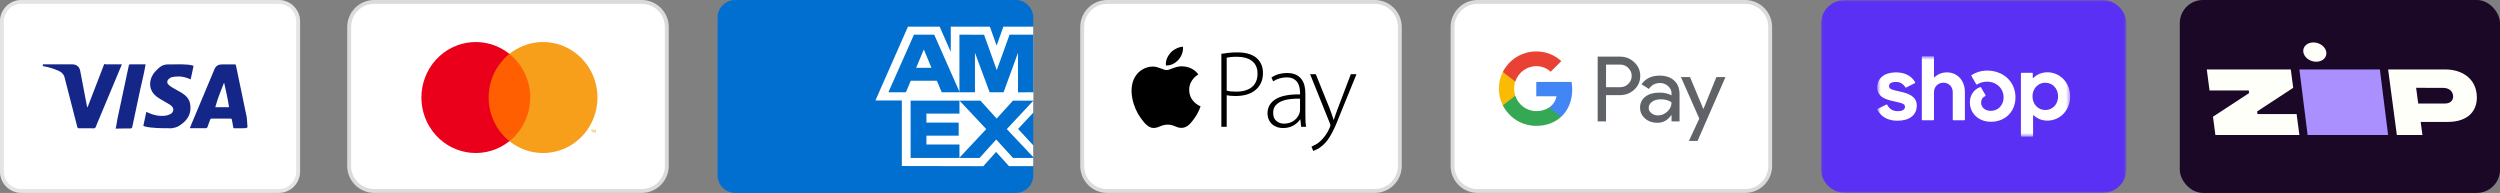
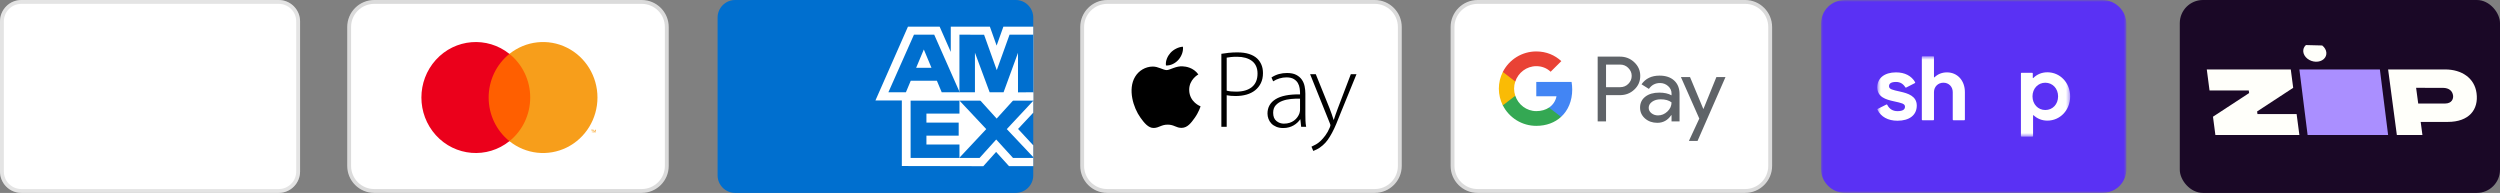
<svg xmlns="http://www.w3.org/2000/svg" fill="none" viewBox="0 0 648 50" height="50" width="648">
  <rect x="0" y="0" width="648" height="50" fill="#808080" stroke="none" />
  <g clip-path="url(#clip0_1341_40)">
    <mask height="50" width="80" y="0" x="472" maskUnits="userSpaceOnUse" style="mask-type:luminance" id="mask0_1341_40">
      <path fill="white" d="M551.167 0H472V50H551.167V0Z" />
    </mask>
    <g mask="url(#mask0_1341_40)">
      <path fill="#5A31F4" d="M544.917 0H478.25C474.708 0 472 2.708 472 6.25V43.75C472 47.292 474.917 50 478.25 50H544.917C548.458 50 551.167 47.292 551.167 43.75V6.25C551.167 2.708 548.25 0 544.917 0Z" />
-       <path fill="#5A31F4" d="M544.917 2.083C547.208 2.083 549.083 3.958 549.083 6.25V43.75C549.083 46.042 547.208 47.917 544.917 47.917H478.25C475.958 47.917 474.083 46.042 474.083 43.75V6.25C474.083 3.958 475.958 2.083 478.25 2.083H544.917Z" />
      <mask height="22" width="51" y="14" x="486" maskUnits="userSpaceOnUse" style="mask-type:luminance" id="mask1_1341_40">
        <path fill="white" d="M536.583 14.584H486.583V35.417H536.583V14.584Z" />
      </mask>
      <g mask="url(#mask1_1341_40)">
        <path fill="white" d="M492.539 23.746C490.529 23.305 489.634 23.132 489.634 22.347C489.634 21.609 490.24 21.241 491.452 21.241C492.517 21.241 493.296 21.713 493.869 22.638C493.913 22.709 494.002 22.734 494.075 22.695L496.336 21.538C496.417 21.496 496.447 21.392 496.401 21.312C495.462 19.663 493.729 18.76 491.446 18.76C488.447 18.76 486.583 20.259 486.583 22.641C486.583 25.171 488.853 25.81 490.865 26.252C492.877 26.694 493.775 26.866 493.775 27.651C493.775 28.436 493.12 28.807 491.814 28.807C490.608 28.807 489.713 28.247 489.172 27.16C489.131 27.081 489.036 27.048 488.958 27.089L486.702 28.222C486.624 28.263 486.592 28.359 486.632 28.442C487.527 30.266 489.364 31.293 491.817 31.293C494.94 31.293 496.828 29.819 496.828 27.363C496.828 24.907 494.548 24.194 492.539 23.752V23.746Z" />
        <path fill="white" d="M504.651 18.76C503.37 18.76 502.236 19.221 501.422 20.041C501.371 20.091 501.287 20.055 501.287 19.984V14.745C501.287 14.655 501.217 14.584 501.127 14.584H498.299C498.209 14.584 498.139 14.655 498.139 14.745V31.004C498.139 31.095 498.209 31.166 498.299 31.166H501.127C501.217 31.166 501.287 31.095 501.287 31.004V23.872C501.287 22.495 502.328 21.438 503.732 21.438C505.136 21.438 506.152 22.473 506.152 23.872V31.004C506.152 31.095 506.223 31.166 506.312 31.166H509.141C509.23 31.166 509.3 31.095 509.3 31.004V23.872C509.3 20.876 507.364 18.76 504.651 18.76Z" />
-         <path fill="white" d="M515.045 18.294C513.508 18.294 512.07 18.772 511.037 19.461C510.966 19.507 510.942 19.603 510.985 19.677L512.232 21.837C512.278 21.914 512.375 21.941 512.451 21.895C513.235 21.415 514.133 21.165 515.05 21.17C517.519 21.17 519.334 22.937 519.334 25.273C519.334 27.262 517.882 28.736 516.04 28.736C514.539 28.736 513.498 27.849 513.498 26.598C513.498 25.882 513.798 25.295 514.579 24.88C514.661 24.836 514.69 24.735 514.642 24.655L513.465 22.636C513.427 22.57 513.346 22.54 513.273 22.567C511.697 23.16 510.59 24.587 510.59 26.502C510.59 29.4 512.865 31.562 516.037 31.562C519.742 31.562 522.406 28.958 522.406 25.223C522.406 21.22 519.307 18.294 515.045 18.294Z" />
        <path fill="white" d="M530.676 18.736C529.245 18.736 527.966 19.274 527.033 20.218C526.982 20.27 526.898 20.231 526.898 20.16V19.024C526.898 18.933 526.827 18.862 526.738 18.862H523.982C523.893 18.862 523.823 18.933 523.823 19.024V35.258C523.823 35.349 523.893 35.42 523.982 35.42H526.811C526.9 35.42 526.971 35.349 526.971 35.258V29.935C526.971 29.863 527.055 29.828 527.106 29.874C528.036 30.752 529.267 31.265 530.676 31.265C533.994 31.265 536.582 28.541 536.582 25.001C536.582 21.461 533.992 18.736 530.676 18.736ZM530.14 28.516C528.253 28.516 526.822 26.993 526.822 24.979C526.822 22.964 528.25 21.442 530.14 21.442C532.031 21.442 533.456 22.94 533.456 24.979C533.456 27.018 532.05 28.516 530.138 28.516H530.14Z" />
      </g>
    </g>
    <path stroke="#DBDBDB" fill="white" d="M97 0.5H166.333C169.923 0.5 172.833 3.41 172.833 7V43C172.833 46.59 169.923 49.5 166.333 49.5H97C93.41 49.5 90.5 46.59 90.5 43V7C90.5 3.41 93.41 0.5 97 0.5Z" />
    <path fill="#FF5F00" d="M125.874 13.97H138.214V36.589H125.874V13.97Z" />
    <path fill="#EB001B" d="M126.659 25.281C126.654 20.867 128.639 16.695 132.044 13.97C126.262 9.335 117.959 10.01 112.969 15.52C107.98 21.031 107.98 29.527 112.969 35.037C117.959 40.547 126.262 41.222 132.044 36.587C128.641 33.862 126.655 29.694 126.659 25.281Z" />
    <path fill="#F79E1B" d="M154.863 25.281C154.863 30.788 151.779 35.812 146.924 38.218C142.067 40.624 136.289 39.992 132.044 36.587C135.446 33.861 137.433 29.692 137.433 25.279C137.433 20.866 135.446 16.697 132.044 13.97C136.289 10.566 142.067 9.933 146.924 12.34C151.78 14.746 154.863 19.77 154.863 25.277V25.281ZM153.515 34.393V33.762H153.699V33.632H153.233V33.762H153.433V34.393H153.515ZM154.42 34.393V33.632H154.279L154.115 34.176L153.95 33.632H153.825V34.393H153.927V33.822L154.079 34.318H154.185L154.339 33.822V34.399L154.42 34.393Z" />
    <path stroke="#DBDBDB" fill="white" d="M287 0.5H356.333C359.923 0.5 362.833 3.41 362.833 7V43C362.833 46.59 359.923 49.5 356.333 49.5H287C283.41 49.5 280.5 46.59 280.5 43V7C280.5 3.41 283.41 0.5 287 0.5Z" />
    <path fill="black" d="M308.238 23.298C308.269 26.486 311.155 27.546 311.187 27.559C311.162 27.634 310.726 29.071 309.667 30.555C308.751 31.838 307.8 33.116 306.304 33.142C304.833 33.169 304.361 32.307 302.679 32.307C300.998 32.307 300.473 33.116 299.08 33.169C297.636 33.222 296.535 31.781 295.613 30.502C293.726 27.888 292.284 23.114 294.221 19.892C295.182 18.292 296.9 17.278 298.765 17.252C300.183 17.227 301.523 18.167 302.39 18.167C303.257 18.167 304.885 17.036 306.596 17.202C307.312 17.231 309.322 17.479 310.613 19.291C310.508 19.353 308.213 20.633 308.238 23.298ZM305.474 15.472C306.241 14.582 306.758 13.342 306.617 12.11C305.511 12.152 304.174 12.816 303.382 13.706C302.67 14.493 302.048 15.754 302.216 16.964C303.449 17.055 304.708 16.363 305.474 15.472ZM316.577 13.947C317.201 13.845 317.829 13.76 318.458 13.692C319.209 13.613 319.965 13.575 320.721 13.579C321.897 13.579 322.911 13.716 323.763 13.991C324.615 14.266 325.315 14.658 325.863 15.17C326.337 15.629 326.713 16.18 326.966 16.789C327.23 17.414 327.362 18.135 327.362 18.949C327.362 19.934 327.181 20.797 326.818 21.536C326.469 22.259 325.962 22.895 325.335 23.397C324.708 23.898 323.963 24.272 323.102 24.519C322.238 24.765 321.298 24.888 320.279 24.888C319.358 24.888 318.585 24.822 317.958 24.689V32.874H316.577V13.947ZM317.958 23.497C318.292 23.591 318.663 23.657 319.075 23.695C319.487 23.732 319.927 23.752 320.397 23.752C322.16 23.752 323.527 23.353 324.497 22.558C325.467 21.762 325.952 20.597 325.952 19.063C325.952 18.324 325.824 17.68 325.57 17.13C325.328 16.595 324.953 16.131 324.483 15.78C324.013 15.43 323.454 15.165 322.808 14.984C322.16 14.804 321.445 14.714 320.661 14.714C320.034 14.714 319.495 14.738 319.044 14.786C318.594 14.833 318.232 14.886 317.958 14.942V23.497ZM338.35 29.635C338.35 30.184 338.359 30.734 338.378 31.283C338.398 31.832 338.457 32.362 338.555 32.874H337.262L337.057 30.942H336.997C336.801 31.23 336.575 31.497 336.322 31.737C335.707 32.329 334.955 32.759 334.133 32.987C333.64 33.124 333.13 33.191 332.618 33.187C331.933 33.187 331.33 33.077 330.81 32.86C330.291 32.642 329.865 32.357 329.532 32.007C329.201 31.661 328.946 31.249 328.783 30.799C328.62 30.363 328.535 29.901 328.533 29.436C328.533 27.825 329.233 26.585 330.634 25.712C332.036 24.841 334.147 24.425 336.969 24.462V24.092C336.969 23.732 336.934 23.32 336.866 22.856C336.797 22.391 336.643 21.943 336.41 21.535C336.175 21.118 335.823 20.768 335.352 20.485C334.883 20.2 334.245 20.057 333.442 20.057C332.834 20.057 332.233 20.147 331.634 20.327C331.057 20.498 330.508 20.752 330.004 21.081L329.563 20.086C330.156 19.685 330.811 19.383 331.502 19.192C332.183 19.01 332.885 18.919 333.589 18.922C334.568 18.922 335.368 19.082 335.984 19.405C336.601 19.727 337.087 20.143 337.439 20.655C337.792 21.166 338.033 21.738 338.159 22.374C338.286 23.009 338.351 23.639 338.351 24.263V29.635H338.35ZM336.968 25.571C336.223 25.552 335.443 25.58 334.631 25.656C333.818 25.731 333.068 25.897 332.383 26.153C331.697 26.409 331.129 26.783 330.679 27.276C330.228 27.769 330.003 28.422 330.003 29.237C330.003 30.202 330.287 30.913 330.855 31.367C331.423 31.822 332.059 32.051 332.765 32.051C333.333 32.051 333.843 31.975 334.293 31.822C335.107 31.562 335.814 31.043 336.306 30.345C336.533 30.022 336.703 29.692 336.822 29.35C336.919 28.971 336.969 28.696 336.969 28.525L336.968 25.571ZM341.052 19.233L344.636 28.1C344.833 28.592 345.019 29.099 345.195 29.62C345.372 30.141 345.528 30.62 345.665 31.055H345.724C345.862 30.638 346.018 30.169 346.194 29.648C346.371 29.127 346.567 28.592 346.782 28.042L350.133 19.233H351.602L347.518 29.237C347.144 30.203 346.757 31.164 346.357 32.12C346.027 32.914 345.659 33.692 345.254 34.451C344.882 35.142 344.505 35.752 344.122 36.284C343.754 36.798 343.325 37.266 342.844 37.676C342.296 38.149 341.791 38.496 341.33 38.713C341.027 38.863 340.719 39 340.405 39.126L339.933 38.017C340.287 37.866 340.678 37.667 341.109 37.421C341.569 37.153 341.994 36.828 342.373 36.454C342.727 36.113 343.113 35.664 343.534 35.104C343.956 34.546 344.333 33.868 344.666 33.072C344.783 32.769 344.843 32.57 344.843 32.476C344.843 32.343 344.784 32.144 344.666 31.879L339.581 19.232L341.052 19.233Z" clip-rule="evenodd" fill-rule="evenodd" />
    <path stroke="#DBDBDB" fill="white" d="M383 0.5H452.333C455.923 0.5 458.833 3.41 458.833 7V43C458.833 46.59 455.923 49.5 452.333 49.5H383C379.41 49.5 376.5 46.59 376.5 43V7C376.5 3.41 379.41 0.5 383 0.5Z" />
    <path fill="#5F6368" d="M416.285 16.739V22.599H419.917C420.783 22.599 421.498 22.31 422.063 21.732C422.644 21.154 422.935 20.465 422.935 19.669C422.935 18.888 422.644 18.208 422.063 17.629C421.498 17.036 420.783 16.738 419.917 16.738H416.285V16.739ZM416.285 24.663V31.46H414.117V14.677H419.871C421.333 14.677 422.574 15.162 423.596 16.13C424.634 17.098 425.153 18.278 425.153 19.669C425.153 21.092 424.634 22.279 423.597 23.232C422.59 24.185 421.347 24.661 419.871 24.661H416.286L416.285 24.663ZM427.344 27.943C427.344 28.506 427.584 28.975 428.064 29.35C428.543 29.725 429.106 29.913 429.75 29.913C430.662 29.913 431.475 29.577 432.19 28.905C432.906 28.233 433.263 27.444 433.263 26.538C432.587 26.007 431.643 25.742 430.433 25.742C429.552 25.742 428.817 25.953 428.228 26.375C427.639 26.797 427.344 27.318 427.344 27.943ZM430.152 19.599C431.755 19.599 433.02 20.025 433.949 20.877C434.876 21.729 435.339 22.897 435.339 24.381V31.46H433.264V29.866H433.17C432.273 31.178 431.078 31.835 429.586 31.835C428.313 31.835 427.246 31.46 426.39 30.71C425.533 29.96 425.105 29.022 425.105 27.897C425.105 26.708 425.557 25.764 426.461 25.062C427.365 24.358 428.571 24.006 430.08 24.006C431.368 24.006 432.43 24.24 433.263 24.709V24.216C433.263 23.466 432.963 22.83 432.367 22.306C431.79 21.79 431.041 21.51 430.268 21.521C429.058 21.521 428.099 22.029 427.392 23.046L425.481 21.849C426.534 20.349 428.091 19.599 430.152 19.599ZM447.248 19.974L440.008 36.523H437.768L440.456 30.733L435.693 19.974H438.051L441.493 28.225H441.541L444.889 19.974H447.248Z" />
    <path fill="#4285F4" d="M407.519 23.197C407.519 22.517 407.461 21.863 407.353 21.236H398.203V24.95H403.443C403.335 25.544 403.107 26.11 402.774 26.614C402.441 27.118 402.01 27.549 401.505 27.881V30.293H404.633C406.464 28.613 407.519 26.132 407.519 23.197Z" />
    <path fill="#34A853" d="M398.203 32.621C400.821 32.621 403.025 31.767 404.633 30.293L401.505 27.881C400.635 28.463 399.514 28.803 398.203 28.803C395.672 28.803 393.524 27.107 392.756 24.822H389.534V27.307C390.346 28.908 391.587 30.252 393.117 31.19C394.647 32.128 396.408 32.623 398.203 32.621Z" />
    <path fill="#FABB05" d="M392.756 24.823C392.351 23.625 392.351 22.328 392.756 21.131V18.648H389.533C388.853 19.989 388.498 21.472 388.5 22.977C388.5 24.534 388.873 26.005 389.533 27.307L392.756 24.823Z" />
    <path fill="#E94235" d="M398.203 17.15C399.632 17.15 400.914 17.639 401.925 18.598L404.694 15.846C403.012 14.29 400.819 13.334 398.202 13.334C396.407 13.331 394.647 13.827 393.117 14.765C391.586 15.703 390.346 17.046 389.534 18.647L392.756 21.132C393.524 18.847 395.672 17.15 398.203 17.15Z" />
    <path stroke="#DBDBDB" fill="white" d="M77.278 44.461C77.278 47.241 75.021 49.5 72.239 49.5H5.539C2.759 49.5 0.5 47.243 0.5 44.461V5.539C0.5 2.759 2.757 0.5 5.539 0.5H72.233C75.024 0.5 77.278 2.757 77.278 5.539V44.461Z" />
    <path fill="white" d="M72.239 0H5.539C2.483 0 0 2.481 0 5.539V44.456C0 47.522 2.481 50 5.539 50H72.233C75.3 50 77.778 47.519 77.778 44.461V5.539C77.778 2.483 75.297 0 72.239 0ZM75 41.989C75 44.878 72.658 47.222 69.767 47.222H8.011C5.122 47.222 2.778 44.881 2.778 41.989V8.011C2.778 5.122 5.119 2.778 8.011 2.778H69.769C72.658 2.778 75 5.119 75 8.011V41.989Z" opacity="0.25" />
-     <path fill="#142688" d="M63.889 33.203L62.881 33.239L60.697 33.244C60.492 33.244 60.495 33.169 60.456 32.975L60.111 31.058C60.064 30.814 59.981 30.744 59.736 30.744C58.125 30.756 56.514 30.758 54.903 30.744C54.625 30.739 54.525 30.844 54.445 31.086C54.231 31.725 54 32.358 53.756 32.986L53.478 33.236C52.089 33.247 50.695 33.242 49.3 33.236L49.209 33.2L49.597 32.236L55.542 18.05C55.97 17.033 56.536 16.694 57.636 16.694H60.753C61.003 16.694 61.108 16.714 61.164 16.98C62.095 21.48 63.036 25.98 63.975 30.48L64.156 32.98L63.886 33.147V33.211L63.889 33.203ZM58.097 21.453L58.022 21.555C57.286 23.583 56.55 25 55.809 27.778H59.372C58.945 25 58.52 23.48 58.097 21.453ZM11.111 16.667H11.767L18.692 16.678C19.767 16.678 20.57 17.242 20.775 18.303C21.359 21.331 21.942 24.364 22.514 27.394L22.625 27.872L22.784 27.572C24.186 24.025 25.589 20.233 26.983 16.683C27.072 16.461 27.178 16.683 27.417 16.683H31.584L31.459 17.003L25.097 32.208C24.953 32.553 24.87 33.014 24.603 33.189C24.353 33.355 23.897 33.236 23.534 33.239L20.478 33.247C20.2 33.255 20.1 33.164 20.034 32.906C18.936 28.611 17.811 24.322 16.728 20.028C16.525 19.236 15.95 18.694 15.195 18.361C13.934 17.814 12.778 17.408 11.111 17.131V16.667ZM37.153 32.628L37.931 28.994L38.403 29.211C39.772 29.85 41.214 30.155 42.722 30.006C43.214 29.956 43.728 29.803 44.167 29.569C45.089 29.069 45.184 28.047 44.37 27.386C43.903 27.006 43.342 26.739 42.828 26.419C42.059 25.947 41.233 25.536 40.531 24.98C38.025 23 38.836 19.98 40.258 18.508C41.383 17.342 42.075 16.689 43.656 16.689C46.156 16.689 48.661 16.558 49.972 17L50.172 17.089L49.422 20.575C48.439 20.144 47.445 19.836 46.395 19.819C45.795 19.811 45.181 19.869 44.589 19.992C44.278 20.055 43.964 20.275 43.72 20.497C43.247 20.922 43.239 21.53 43.692 21.964C43.997 22.258 44.359 22.506 44.731 22.725L47.07 24.047C48.17 24.733 49.075 25.617 49.292 26.964C49.611 28.908 49.022 30.553 47.497 31.825C46.4 32.733 45.872 33.047 44.483 33.242C41.67 33.236 39.478 33.242 37.584 32.789L37.153 32.622V32.628ZM37.742 16.667C37.264 19.444 36.797 21.078 36.334 23.258C35.653 26.444 34.967 29.633 34.3 32.822C34.231 33.156 34.111 33.306 33.767 33.294C32.617 33.272 31.461 33.333 30.314 33.333H29.917C30.089 33.333 30.25 31.7 30.417 30.925C31.403 26.314 32.389 21.675 33.37 17.064C33.434 16.758 33.536 16.669 33.858 16.675C35.006 16.703 36.158 16.667 37.309 16.667H37.742Z" />
    <path fill="#006FCF" d="M263.273 0C265.773 0 267.818 2.045 267.818 4.545V45.455C267.818 47.955 265.773 50 263.273 50H190.545C188.045 50 186 47.955 186 45.455V4.545C186 2.045 188.045 0 190.545 0H263.273Z" />
    <path fill="white" d="M233.755 43.036V23.898L267.819 23.927V29.213L263.882 33.422L267.819 37.666V43.063H261.532L258.191 39.377L254.873 43.077L233.755 43.032V43.036Z" />
    <path fill="#006FCF" d="M236.03 40.936V26.004H248.693V29.443H240.13V31.779H248.489V35.161H240.13V37.457H248.693V40.936H236.03Z" />
    <path fill="#006FCF" d="M248.63 40.937L255.637 33.462L248.63 26.002H254.053L258.334 30.736L262.63 26.005H267.819V26.121L260.962 33.462L267.819 40.727V40.939H262.575L258.219 36.159L253.905 40.941H248.63V40.937Z" />
    <path fill="white" d="M235.341 6.909H243.555L246.439 13.457V6.909H256.575L258.325 11.816L260.077 6.909H267.818V26.048H226.909L235.341 6.909Z" />
    <path fill="#006FCF" d="M236.898 8.989L230.271 23.912H234.816L236.066 20.923H242.839L244.089 23.912H248.748L242.148 8.989H236.898ZM237.466 17.573L239.455 12.823L241.439 17.573H237.466Z" />
    <path fill="#006FCF" d="M248.684 23.909V8.984L255.073 9.007L258.364 18.182L261.673 8.986H267.818V23.907L263.864 23.943V13.693L260.127 23.907H256.514L252.705 13.659V23.909H248.686H248.684Z" />
    <rect fill="#1A0826" rx="6" height="50" width="83" x="565" />
    <path fill="#AA8FFF" d="M596 18L598.134 35H619L616.866 18H596Z" />
-     <path fill="#FFFFFA" d="M601.917 11.788C603.191 12.793 603.366 14.376 602.307 15.321C601.249 16.267 599.357 16.218 598.083 15.213C596.809 14.207 596.634 12.624 597.692 11.679C598.751 10.733 600.643 10.782 601.917 11.788Z" />
+     <path fill="#FFFFFA" d="M601.917 11.788C603.191 12.793 603.366 14.376 602.307 15.321C601.249 16.267 599.357 16.218 598.083 15.213C596.809 14.207 596.634 12.624 597.692 11.679Z" />
    <path fill="#FFFFFA" d="M641.918 24.121C641.408 20.298 638.152 17.987 633.73 18H619L621.266 35H627.895L627.443 31.6H634.458C639.973 31.6 642.501 28.428 641.918 24.121ZM633.737 26.836L626.802 26.843L626.256 22.764L633.227 22.771C634.866 22.791 635.704 23.638 635.842 24.807C635.93 25.553 635.558 26.836 633.737 26.836Z" clip-rule="evenodd" fill-rule="evenodd" />
    <path fill="#FFFFFA" d="M573.605 30.249L574.229 35H596L595.283 29.564H585.136L585.043 28.885L594.395 22.764L593.771 18H572L572.709 23.443H582.878L582.972 24.121L573.605 30.249Z" />
  </g>
  <defs>
    <clipPath id="clip0_1341_40">
      <rect fill="white" height="50" width="648" />
    </clipPath>
  </defs>
</svg>